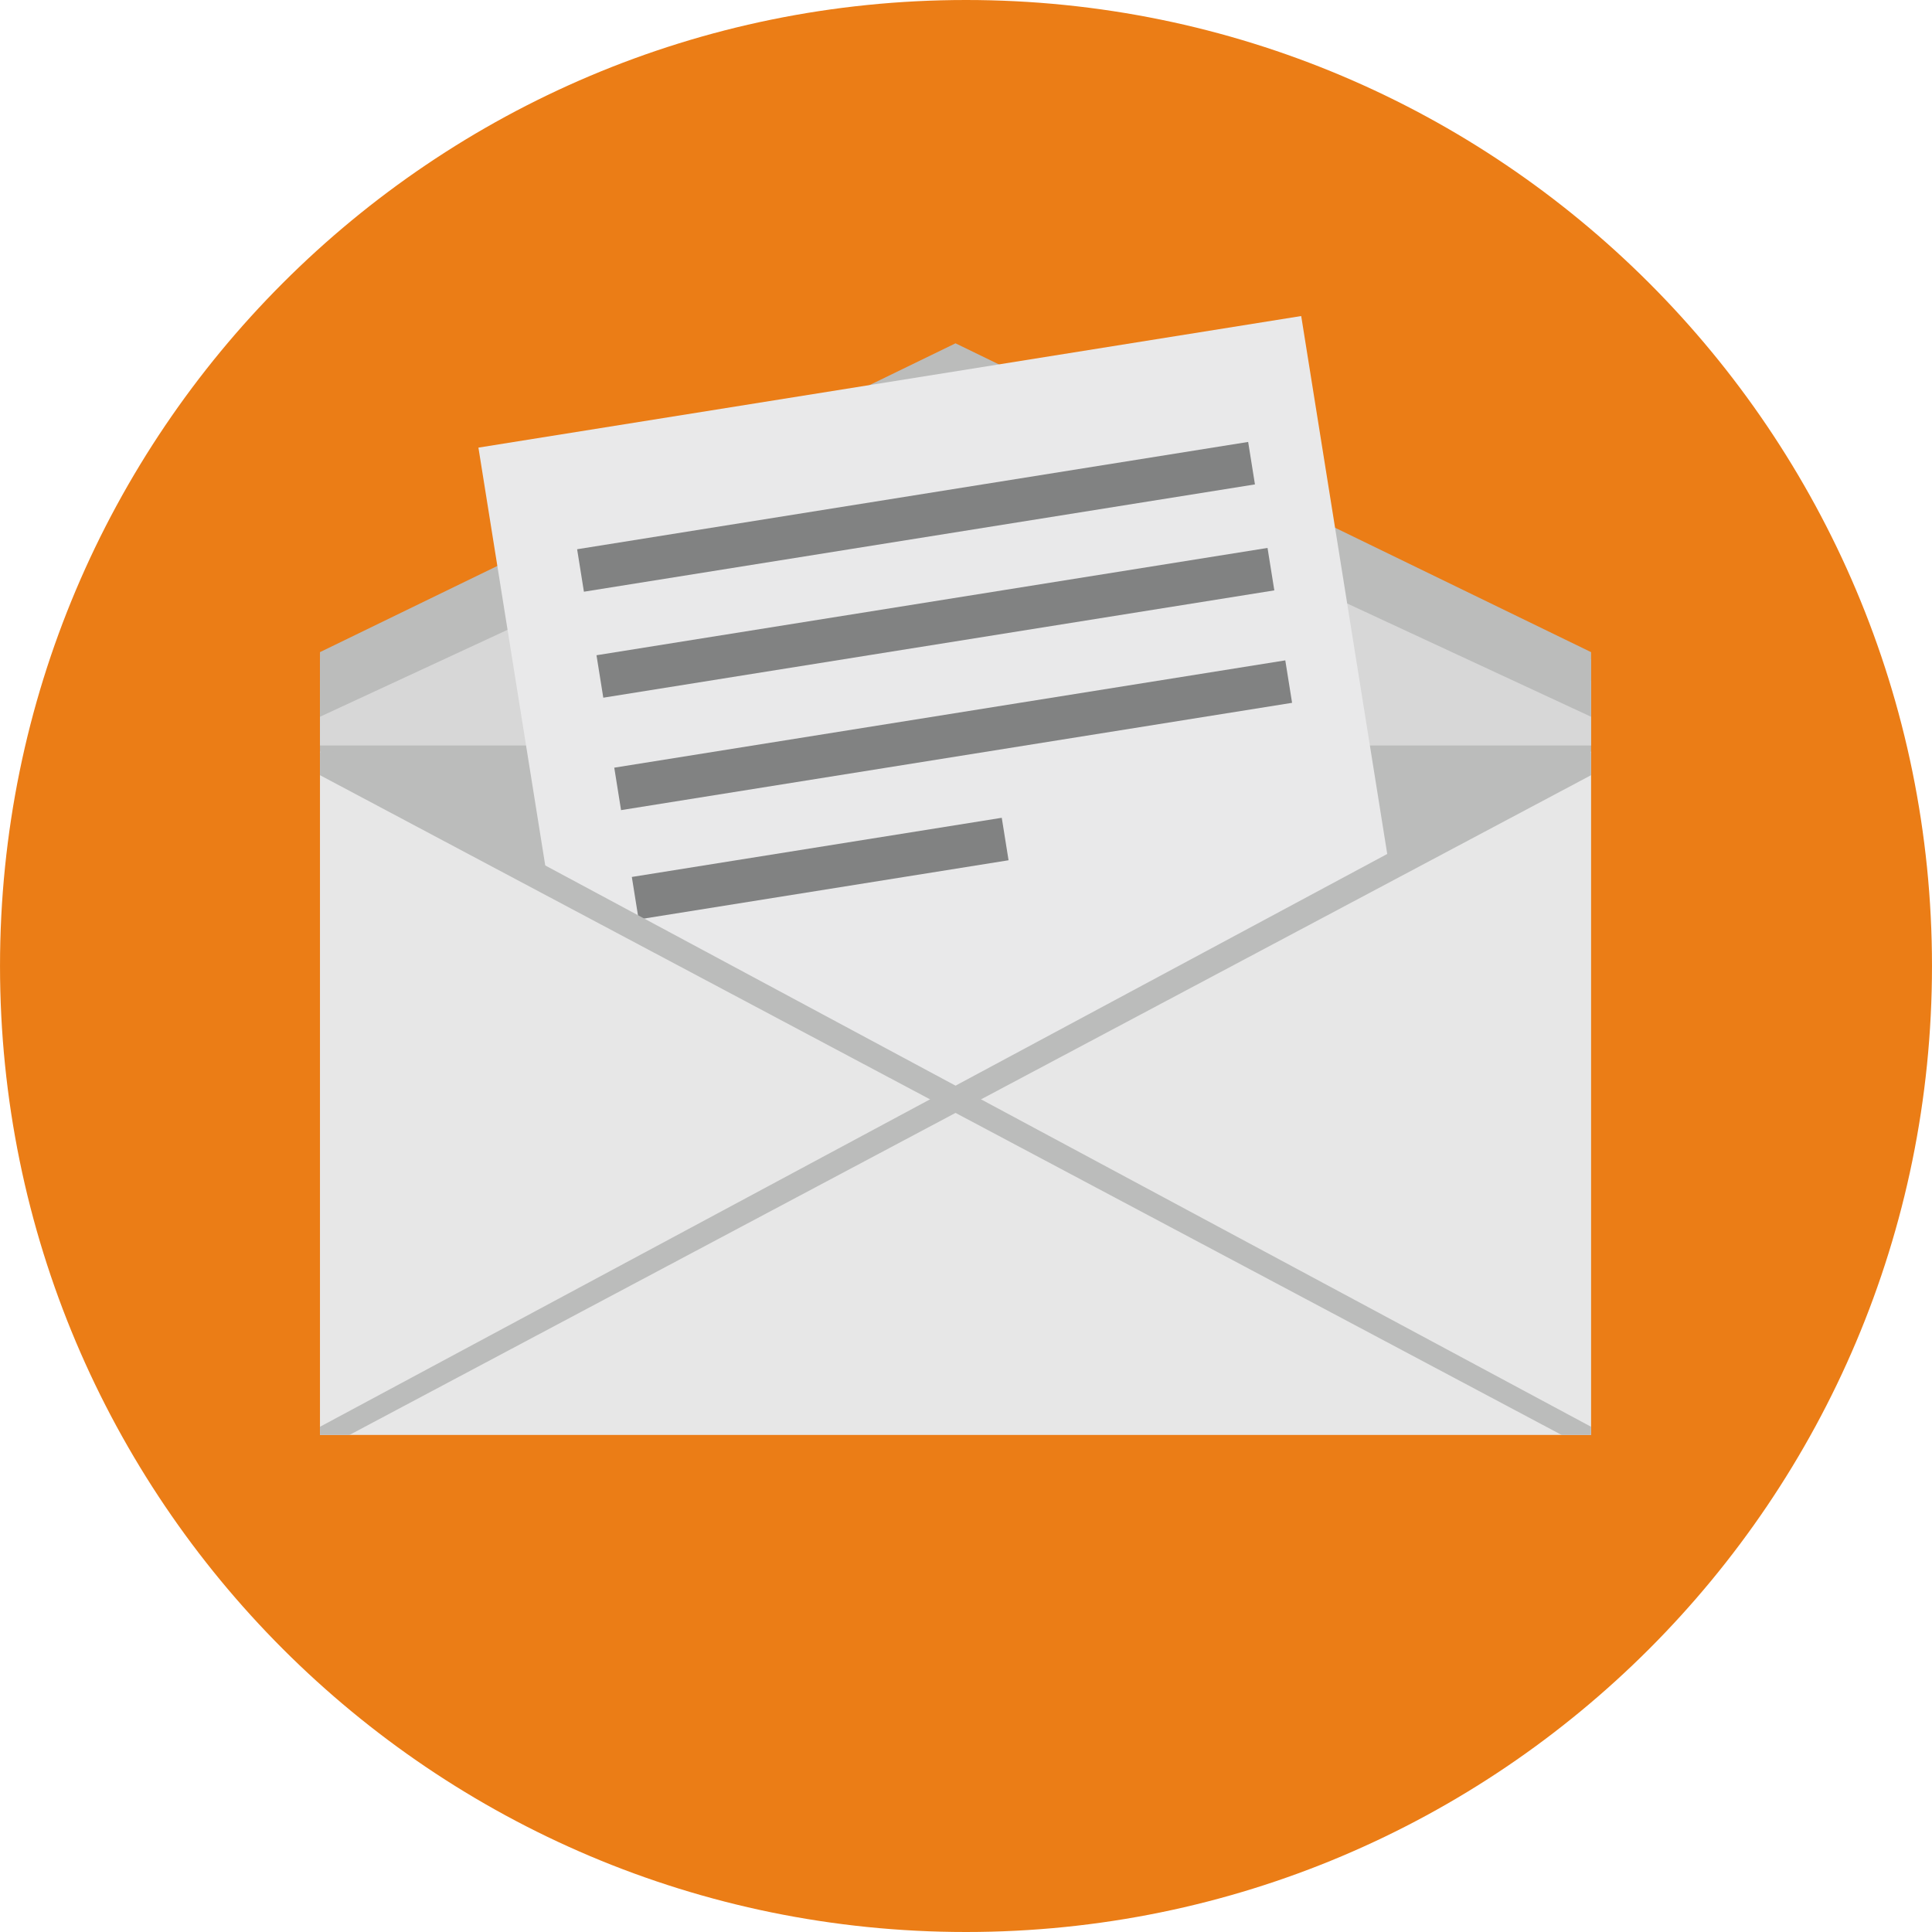
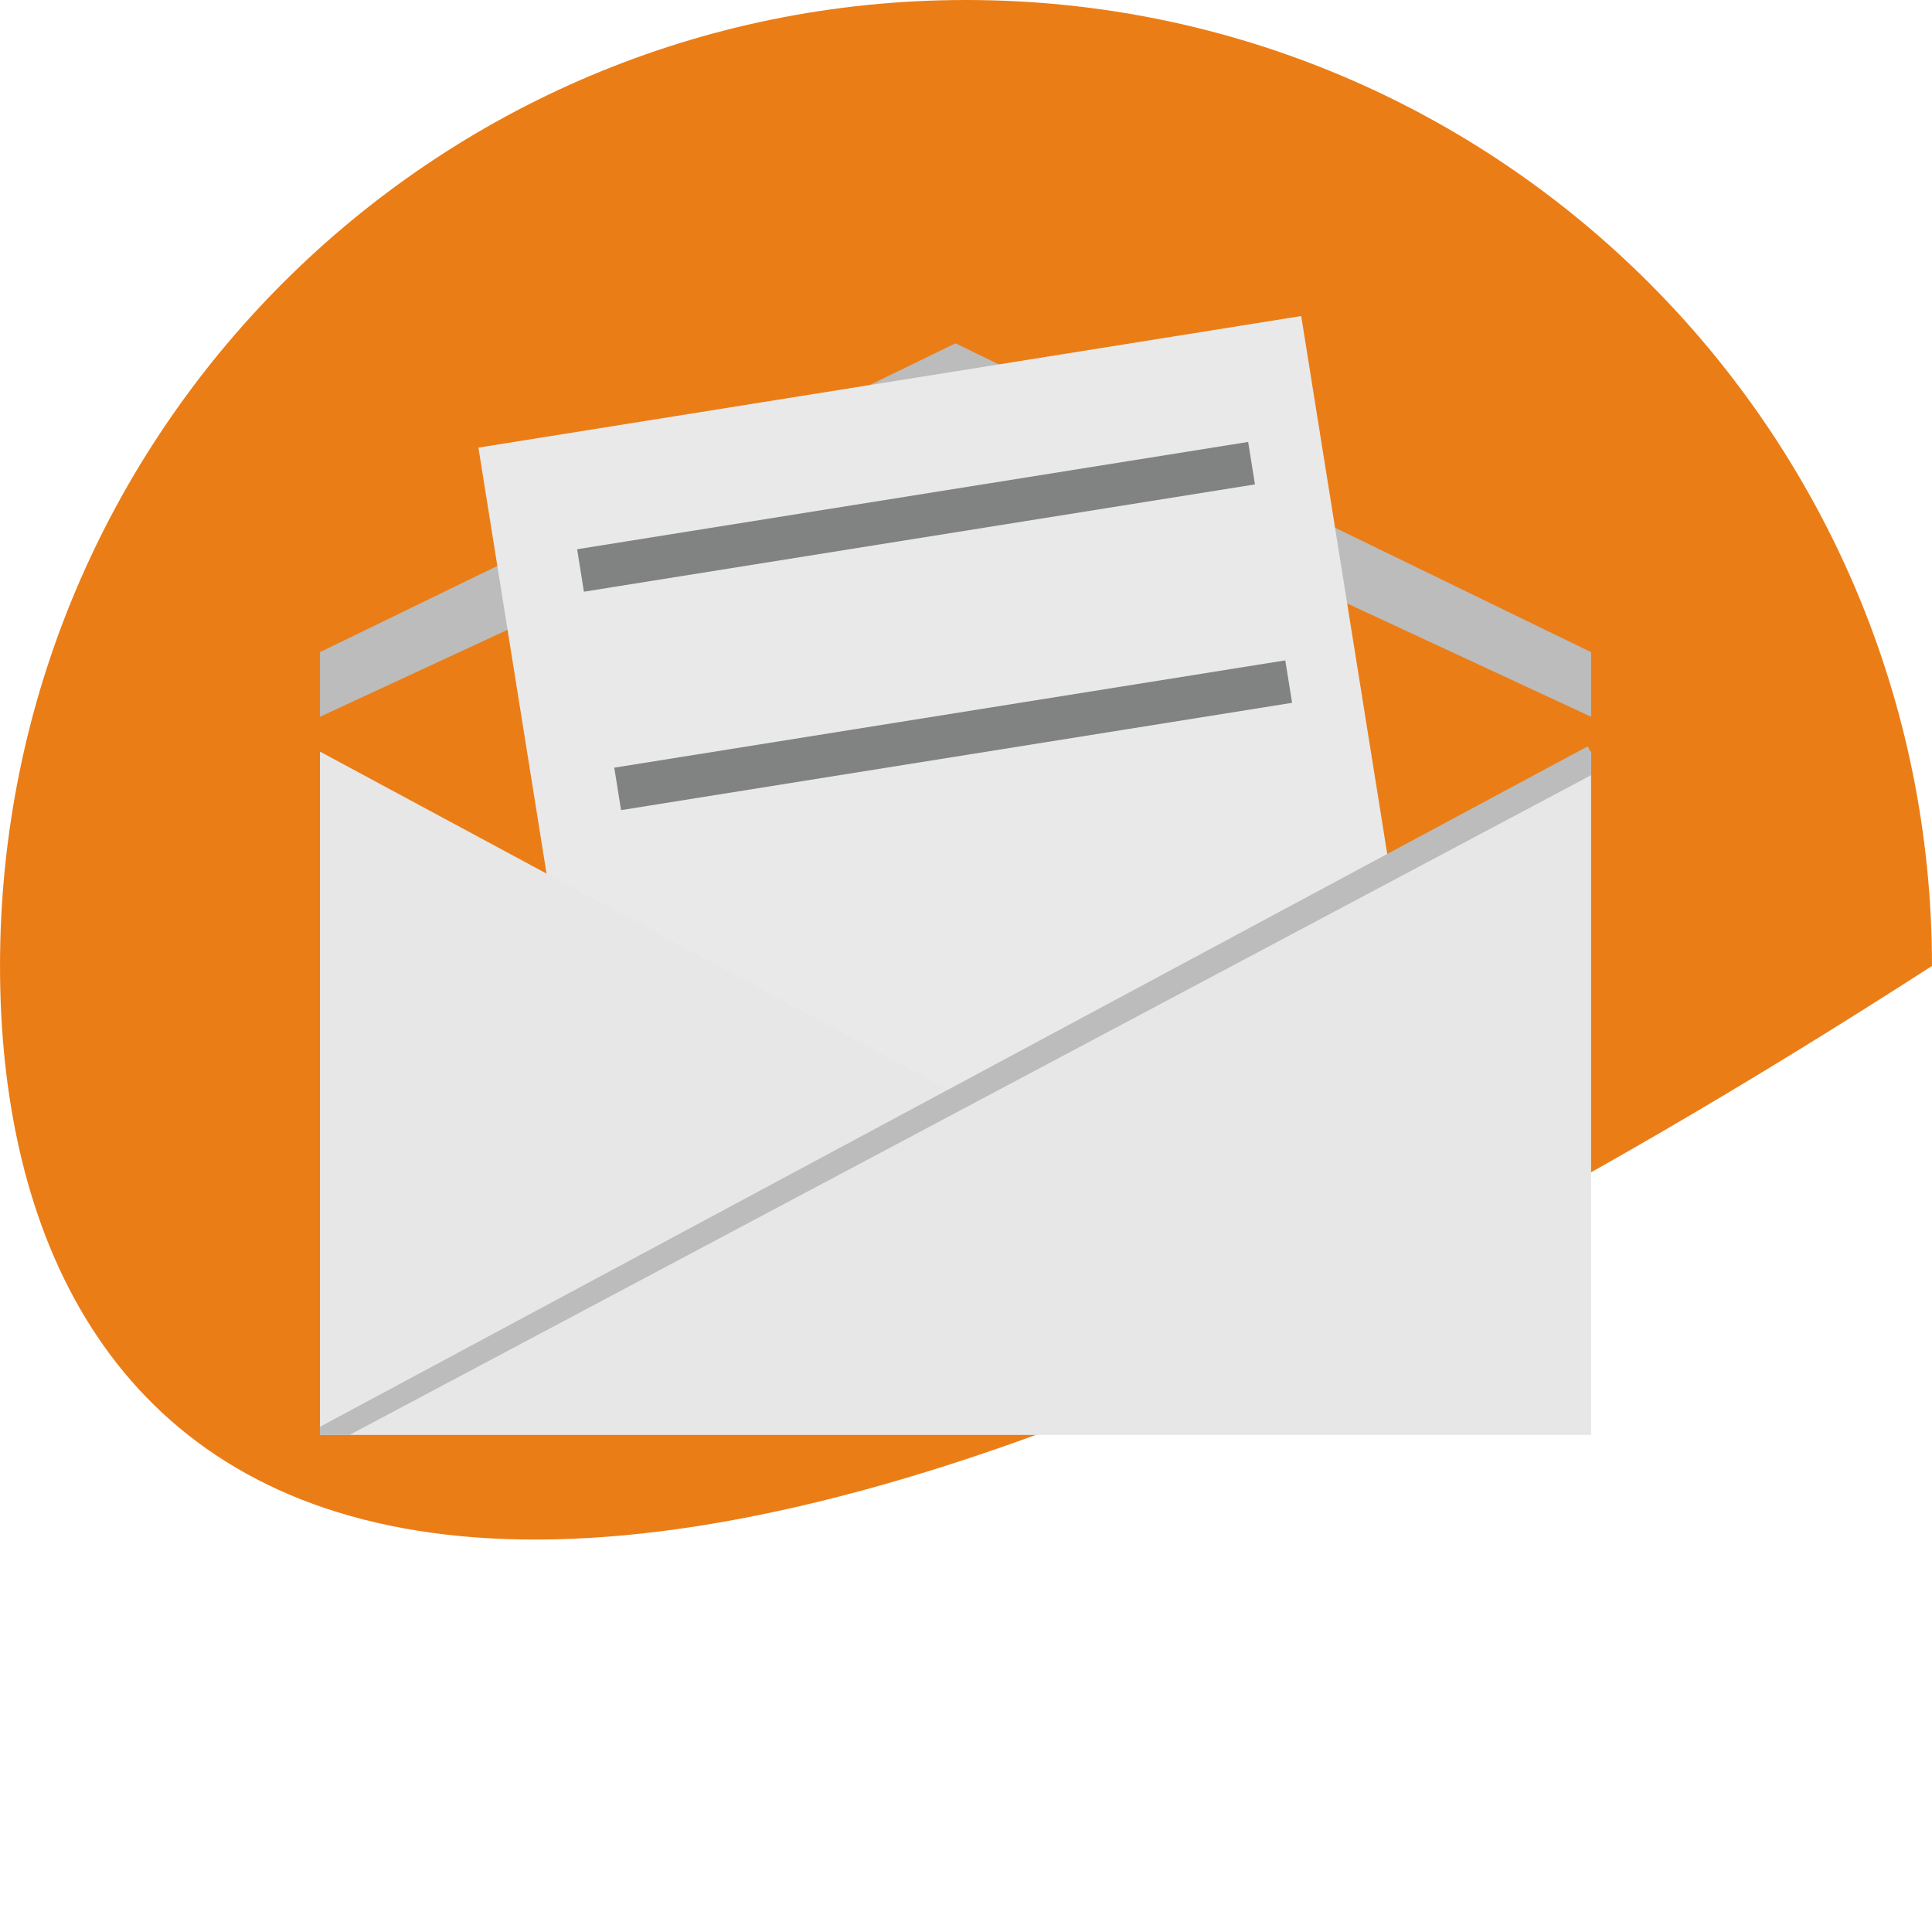
<svg xmlns="http://www.w3.org/2000/svg" version="1.1" id="Layer_1" x="0px" y="0px" viewBox="0 0 473.961 473.961" style="enable-background:new 0 0 473.961 473.961;" xml:space="preserve" width="512px" height="512px" class="">
  <g>
-     <path style="fill:#EB7D16" d="M0.004,236.973C0.004,106.09,106.101,0,236.984,0C367.86,0,473.958,106.094,473.958,236.973  c0,130.887-106.098,236.988-236.973,236.988C106.105,473.961,0.004,367.864,0.004,236.973z" data-original="#F2BE3E" class="active-path" data-old_color="#F2BE3E" />
-     <polygon style="fill:#BBBCBB;" points="141.917,218.118 234.56,266.57 326.906,218.118 390.329,184.648 390.329,161.745   78.495,161.745 78.495,184.648 " data-original="#BBBCBB" class="" />
-     <polygon style="fill:#D7D7D7;" points="234.41,101.843 78.495,167.028 78.495,182.882 390.329,182.882 390.329,167.028 " data-original="#D7D7D7" />
+     <path style="fill:#EB7D16" d="M0.004,236.973C0.004,106.09,106.101,0,236.984,0C367.86,0,473.958,106.094,473.958,236.973  C106.105,473.961,0.004,367.864,0.004,236.973z" data-original="#F2BE3E" class="active-path" data-old_color="#F2BE3E" />
    <polygon style="fill:#BBBCBB;" points="234.41,84.223 78.495,159.983 78.495,175.837 234.56,103.493 390.329,175.837   390.329,159.983 " data-original="#BBBCBB" class="" />
    <rect x="130.453" y="92.621" transform="matrix(-0.988 0.158 -0.158 -0.988 491.01 325.226)" style="fill:#E9E9EA;" width="204.299" height="178.944" data-original="#E9E9EA" class="" />
    <g>
      <rect x="141.567" y="121.513" transform="matrix(-0.988 0.158 -0.158 -0.988 466.934 216.521)" style="fill:#818282;" width="166.619" height="10.544" data-original="#818282" class="" />
-       <rect x="146.331" y="147.527" transform="matrix(-0.988 0.158 -0.158 -0.988 480.503 267.469)" style="fill:#818282;" width="166.619" height="10.541" data-original="#818282" class="" />
      <rect x="150.686" y="175.149" transform="matrix(-0.988 0.158 -0.158 -0.988 493.527 321.655)" style="fill:#818282;" width="166.618" height="10.541" data-original="#818282" class="" />
-       <rect x="155.452" y="207.864" transform="matrix(-0.988 0.158 -0.158 -0.988 433.849 391.848)" style="fill:#818282;" width="91.854" height="10.544" data-original="#818282" class="" />
    </g>
    <polygon style="fill:#E7E7E7;" points="390.329,352.017 78.495,352.017 78.495,184.386 234.418,268.333 390.329,184.386 " data-original="#E7E7E7" class="" />
    <g>
      <polygon style="fill:#BBBCBB;" points="390.329,184.648 389.502,183.096 78.495,350.019 78.495,352.017 85.742,352.017    390.329,190.167  " data-original="#BBBCBB" class="" />
-       <polygon style="fill:#BBBCBB;" points="78.495,184.648 79.325,183.096 390.329,350.019 390.329,352.017 383.089,352.017    78.495,190.167  " data-original="#BBBCBB" class="" />
    </g>
  </g>
</svg>